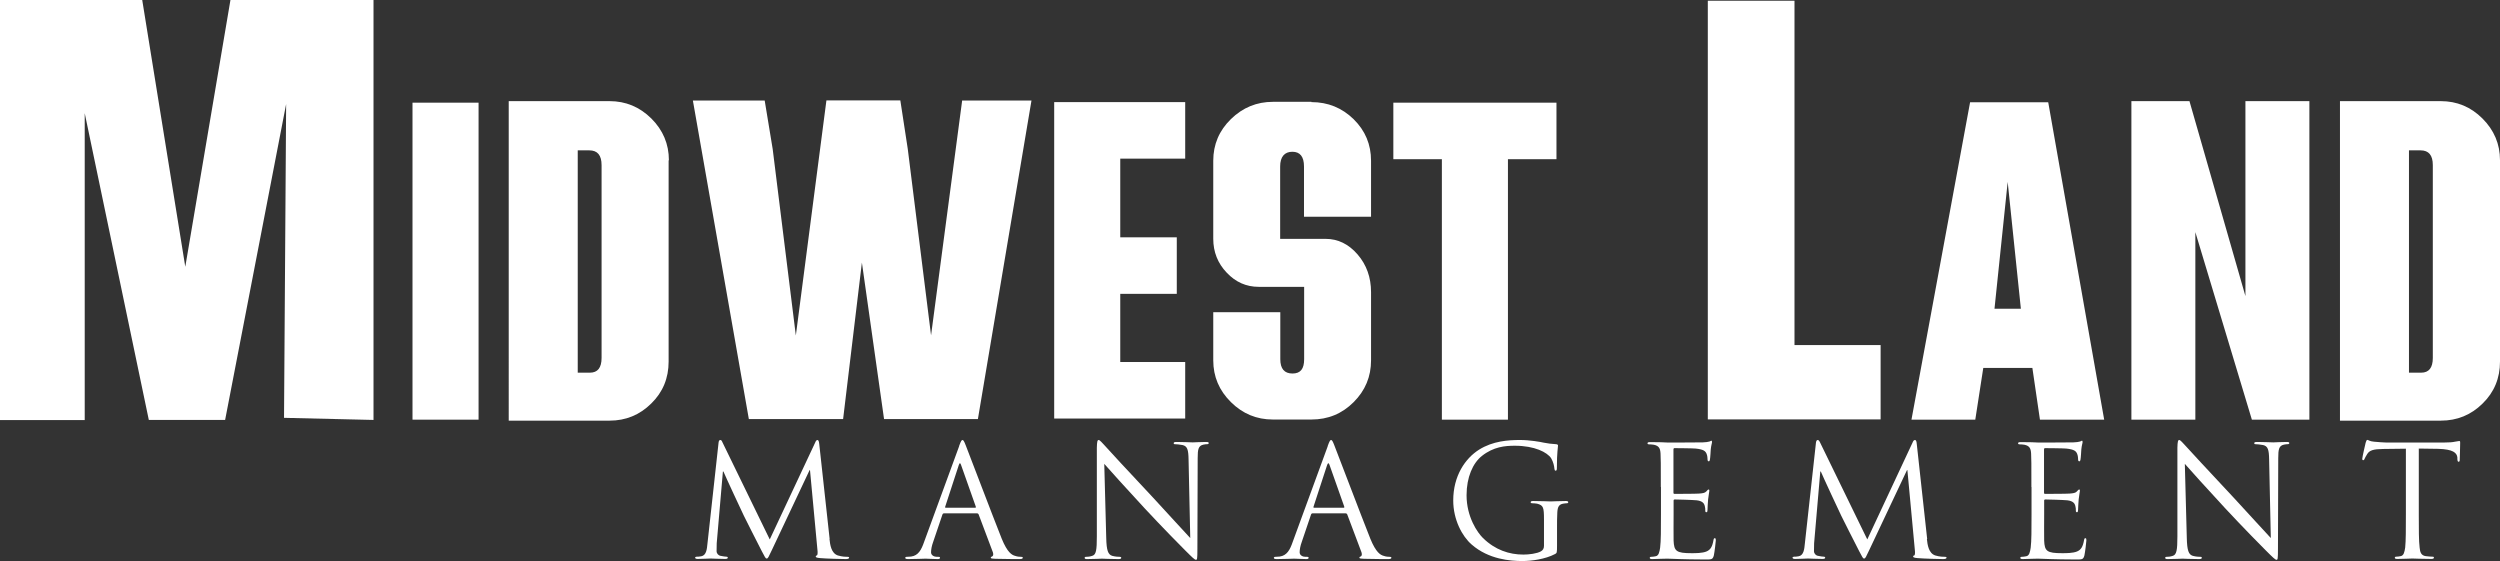
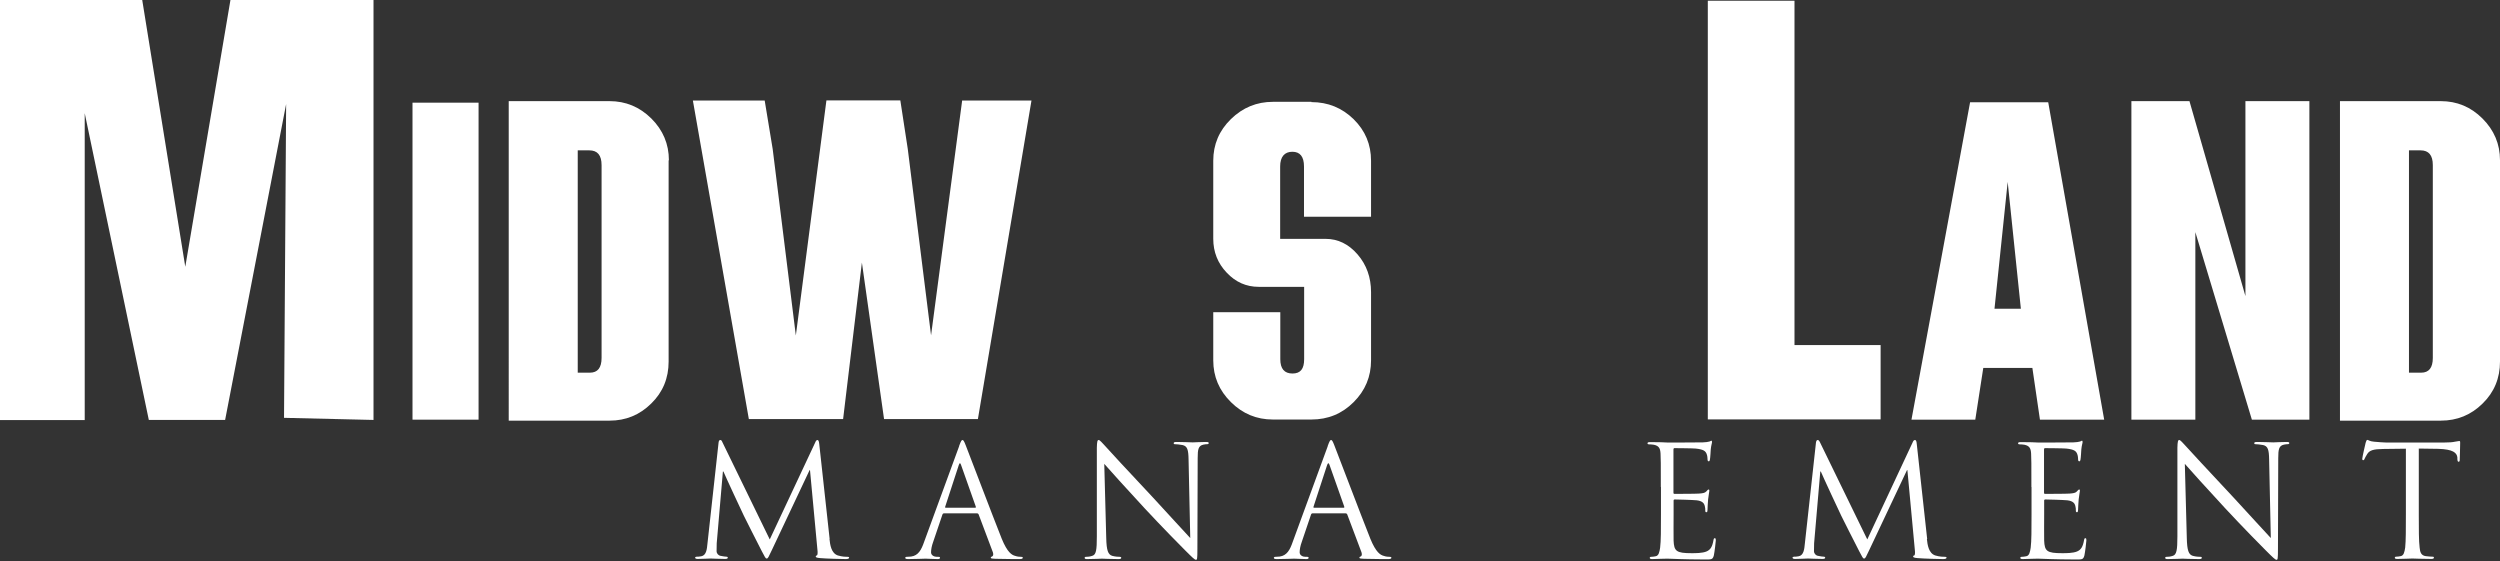
<svg xmlns="http://www.w3.org/2000/svg" id="Layer_2" viewBox="0 0 178.24 40">
  <rect x="0" y="0" width="178.24" height="40" fill="#333333" stroke="none" />
  <defs>
    <style>.cls-1{fill:#fff;}</style>
  </defs>
  <g id="Layer_1-2">
    <path class="cls-1" d="M59.14,38.43c.04.4.12,1.01.59,1.17.32.1.61.1.72.1.05,0,.09.01.09.06,0,.07-.1.1-.23.1-.24,0-1.43-.03-1.84-.07-.25-.02-.31-.06-.31-.11,0-.04.02-.07.08-.08.05-.01.07-.2.04-.4l-.53-5.68h-.03l-2.7,5.72c-.23.48-.26.58-.36.58-.08,0-.13-.11-.34-.51-.29-.54-1.23-2.44-1.29-2.55-.1-.2-1.33-2.84-1.45-3.14h-.04l-.44,5.11c-.01.18-.01.37-.01.56,0,.17.12.31.29.34.19.04.35.06.42.06.04,0,.09.02.09.06,0,.08-.07.1-.2.1-.41,0-.94-.03-1.02-.03-.1,0-.63.03-.92.03-.11,0-.19-.02-.19-.1,0-.03.05-.06.11-.06.09,0,.16,0,.33-.03.36-.07.4-.5.44-.91l.79-7.18c.01-.12.05-.2.12-.2s.11.04.16.17l3.37,6.92,3.24-6.91c.04-.1.09-.18.16-.18s.11.09.13.3l.74,6.76Z" />
    <path class="cls-1" d="M68.38,31.8c.13-.36.18-.43.24-.43s.11.06.24.4c.17.42,1.89,4.96,2.56,6.64.4.98.72,1.16.95,1.22.17.06.33.07.44.07.07,0,.11.01.11.07,0,.07-.1.09-.22.09-.17,0-.97,0-1.73-.02-.21-.01-.33-.01-.33-.08,0-.04.03-.07.08-.08.07-.02.13-.12.07-.3l-1.02-2.71s-.04-.07-.1-.07h-2.37c-.05,0-.09.03-.11.09l-.66,1.95c-.1.27-.15.54-.15.74,0,.22.23.32.42.32h.11c.08,0,.11.02.11.07,0,.07-.07.09-.17.09-.26,0-.74-.03-.86-.03s-.73.03-1.24.03c-.14,0-.21-.02-.21-.09,0-.04.04-.07.1-.07.08,0,.23-.01.32-.02.51-.07.73-.48.92-1.03l2.5-6.83ZM69.53,36.2c.05,0,.05-.03.04-.08l-1.05-2.97c-.05-.16-.11-.16-.16,0l-.97,2.97c-.02.05,0,.08.03.08h2.1Z" />
    <path class="cls-1" d="M78.87,38.35c.02.9.13,1.19.43,1.28.21.06.45.07.55.07.05,0,.09.02.09.07,0,.07-.07.09-.2.09-.63,0-1.07-.03-1.17-.03s-.56.03-1.06.03c-.11,0-.18-.01-.18-.09,0-.04.03-.07.09-.07.09,0,.29-.01.45-.07.28-.08.33-.4.33-1.4v-6.31c.01-.43.04-.55.13-.55s.28.24.39.35c.16.19,1.8,1.96,3.5,3.77,1.09,1.17,2.29,2.51,2.64,2.87l-.12-5.59c-.01-.72-.09-.96-.43-1.04-.2-.04-.45-.06-.54-.06-.08,0-.09-.03-.09-.08,0-.07.09-.08.22-.08.5,0,1.02.03,1.14.03s.48-.03.94-.03c.12,0,.2.01.2.08,0,.04-.04.08-.12.08-.06,0-.13,0-.26.03-.36.08-.41.32-.41.98l-.02,6.45c0,.73-.02.78-.1.78-.09,0-.22-.12-.8-.7-.12-.11-1.71-1.73-2.87-2.98-1.28-1.38-2.52-2.76-2.87-3.16l.14,5.27Z" />
    <path class="cls-1" d="M94.66,31.8c.13-.36.18-.43.24-.43s.11.06.24.4c.17.42,1.89,4.96,2.56,6.64.4.98.72,1.16.95,1.22.16.06.33.07.44.07.07,0,.11.01.11.07,0,.07-.1.09-.22.09-.17,0-.97,0-1.73-.02-.21-.01-.33-.01-.33-.08,0-.04.03-.07.08-.08.07-.02.13-.12.07-.3l-1.02-2.71s-.04-.07-.1-.07h-2.37c-.05,0-.09.03-.11.09l-.66,1.95c-.1.27-.15.54-.15.74,0,.22.23.32.42.32h.11c.08,0,.11.02.11.07,0,.07-.07.09-.17.09-.26,0-.74-.03-.86-.03s-.73.03-1.24.03c-.14,0-.21-.02-.21-.09,0-.04.04-.07.1-.07.08,0,.23-.01.32-.02.51-.07.73-.48.92-1.03l2.5-6.83ZM95.8,36.2c.05,0,.05-.03.04-.08l-1.05-2.97c-.05-.16-.11-.16-.17,0l-.97,2.97c-.02.05,0,.08.03.08h2.1Z" />
-     <path class="cls-1" d="M110.08,37.04c0-.89-.05-1.01-.49-1.13-.09-.02-.28-.03-.37-.03-.04,0-.09-.02-.09-.07,0-.07.06-.09.18-.09.49,0,1.19.03,1.24.03s.75-.03,1.08-.03c.12,0,.18.02.18.09,0,.04-.04.07-.09.07-.08,0-.14.01-.28.03-.3.06-.39.24-.41.63-.02.35-.02.68-.02,1.14v1.23c0,.5-.01.52-.14.59-.7.37-1.69.5-2.33.5-.84,0-2.4-.11-3.62-1.18-.67-.58-1.31-1.76-1.31-3.14,0-1.76.86-3,1.84-3.62.99-.62,2.08-.69,2.93-.69.69,0,1.47.14,1.68.19.23.05.62.1.89.11.11.01.13.06.13.1,0,.15-.08.46-.08,1.56,0,.18-.02.23-.1.23-.05,0-.07-.07-.08-.16-.01-.15-.07-.46-.23-.73-.28-.42-1.17-.89-2.59-.89-.69,0-1.52.07-2.35.73-.64.51-1.09,1.51-1.09,2.8,0,1.55.78,2.67,1.17,3.05.87.85,1.87,1.18,2.88,1.18.4,0,.97-.07,1.25-.23.14-.08.22-.2.22-.39v-1.87Z" />
    <path class="cls-1" d="M118.41,34.72c0-1.72,0-2.02-.02-2.38-.02-.37-.11-.55-.47-.63-.09-.02-.27-.03-.37-.03-.04,0-.09-.02-.09-.07,0-.07.06-.09.18-.09.25,0,.55,0,.79.01l.45.02c.08,0,2.27,0,2.52-.01.21-.01.39-.03.47-.06.06-.01.1-.06.15-.06.03,0,.04.04.04.1,0,.08-.06.21-.09.52-.01.11-.03.59-.06.73-.01.06-.03.12-.08.12-.07,0-.09-.06-.09-.14,0-.08-.01-.26-.07-.4-.08-.18-.19-.31-.78-.37-.19-.02-1.39-.03-1.51-.03-.04,0-.07.03-.07.11v3.04c0,.08.01.11.07.11.14,0,1.5,0,1.75-.02.26-.02.42-.04.52-.15.08-.09.12-.14.17-.14.03,0,.05.02.05.09s-.05.25-.09.62c-.02.22-.04.63-.04.7,0,.09,0,.21-.08.21-.06,0-.08-.04-.08-.1,0-.11,0-.22-.04-.36-.04-.15-.14-.34-.57-.39-.3-.03-1.39-.06-1.57-.06-.05,0-.08.03-.08.08v.97c0,.37-.01,1.65,0,1.88.03.76.2.9,1.28.9.29,0,.77,0,1.06-.12.29-.12.42-.34.5-.79.02-.12.04-.16.1-.16.07,0,.07.09.07.16,0,.09-.09.84-.14,1.07-.08.29-.16.29-.59.29-.83,0-1.43-.02-1.86-.03-.43-.02-.69-.03-.86-.03-.02,0-.21,0-.44.01-.22,0-.47.02-.64.02-.12,0-.18-.02-.18-.09,0-.03.02-.07.09-.07.1,0,.23-.02.33-.04.22-.04.27-.29.32-.61.06-.46.06-1.33.06-2.39v-1.94Z" />
    <path class="cls-1" d="M137.38,38.43c.04.4.12,1.01.59,1.17.32.1.61.1.72.1.06,0,.09.01.09.06,0,.07-.1.1-.23.1-.24,0-1.43-.03-1.84-.07-.25-.02-.31-.06-.31-.11,0-.04.02-.07.08-.08.05-.01.07-.2.04-.4l-.53-5.68h-.03l-2.7,5.72c-.23.48-.26.58-.36.58-.08,0-.13-.11-.34-.51-.29-.54-1.23-2.44-1.29-2.55-.1-.2-1.33-2.84-1.45-3.14h-.04l-.44,5.11c-.01.18-.01.37-.01.56,0,.17.12.31.29.34.19.04.35.06.42.06.04,0,.09.02.09.06,0,.08-.07.1-.2.1-.41,0-.94-.03-1.02-.03-.1,0-.63.03-.92.03-.11,0-.19-.02-.19-.1,0-.03.05-.06.11-.06.09,0,.17,0,.33-.03.36-.07.4-.5.44-.91l.79-7.18c.01-.12.06-.2.12-.2s.11.04.17.17l3.37,6.92,3.23-6.91c.04-.1.09-.18.17-.18s.11.09.13.3l.74,6.76Z" />
    <path class="cls-1" d="M144.83,34.72c0-1.72,0-2.02-.02-2.38-.02-.37-.11-.55-.47-.63-.09-.02-.27-.03-.37-.03-.04,0-.09-.02-.09-.07,0-.07.06-.09.18-.09.25,0,.55,0,.79.01l.45.02c.08,0,2.27,0,2.52-.01.21-.01.39-.03.47-.06.06-.01.1-.06.15-.06.03,0,.04.04.04.1,0,.08-.06.21-.09.52-.01.11-.03.59-.06.73-.01.06-.03.12-.08.12-.07,0-.09-.06-.09-.14,0-.08-.01-.26-.07-.4-.08-.18-.19-.31-.78-.37-.19-.02-1.39-.03-1.51-.03-.04,0-.07.03-.07.11v3.04c0,.08.01.11.07.11.14,0,1.5,0,1.75-.02.26-.02.42-.04.52-.15.08-.09.12-.14.17-.14.03,0,.05.02.05.09s-.05.25-.09.62c-.02.22-.04.63-.04.7,0,.09,0,.21-.08.21-.06,0-.08-.04-.08-.1,0-.11,0-.22-.04-.36-.04-.15-.14-.34-.57-.39-.3-.03-1.39-.06-1.57-.06-.05,0-.08.03-.08.08v.97c0,.37-.01,1.65,0,1.88.03.76.2.9,1.28.9.29,0,.77,0,1.06-.12.29-.12.42-.34.5-.79.02-.12.04-.16.1-.16.07,0,.07.09.07.16,0,.09-.09.84-.14,1.07-.08.29-.16.29-.59.29-.83,0-1.43-.02-1.86-.03-.43-.02-.69-.03-.86-.03-.02,0-.21,0-.44.01-.22,0-.47.02-.64.02-.12,0-.18-.02-.18-.09,0-.03.02-.07.09-.07.1,0,.23-.02.33-.04.22-.04.27-.29.32-.61.06-.46.06-1.33.06-2.39v-1.94Z" />
    <path class="cls-1" d="M155.91,38.35c.02.9.13,1.19.43,1.28.21.06.45.07.55.07.06,0,.09.02.09.07,0,.07-.07.09-.2.09-.63,0-1.07-.03-1.17-.03s-.56.03-1.06.03c-.11,0-.18-.01-.18-.09,0-.04.03-.07.09-.07.09,0,.29-.01.45-.07.27-.08.33-.4.33-1.4v-6.31c.01-.43.04-.55.13-.55s.28.24.39.35c.17.19,1.8,1.96,3.5,3.77,1.09,1.17,2.29,2.51,2.64,2.87l-.12-5.59c-.01-.72-.09-.96-.43-1.04-.2-.04-.45-.06-.54-.06-.08,0-.09-.03-.09-.08,0-.07.09-.08.22-.08.49,0,1.02.03,1.14.03s.48-.03.94-.03c.12,0,.2.01.2.08,0,.04-.04.08-.12.08-.06,0-.13,0-.26.03-.36.08-.41.32-.41.98l-.02,6.45c0,.73-.02.78-.1.78-.09,0-.22-.12-.8-.7-.12-.11-1.71-1.73-2.87-2.98-1.28-1.38-2.52-2.76-2.87-3.16l.14,5.27Z" />
    <path class="cls-1" d="M172.45,36.65c0,1.06,0,1.93.06,2.39.03.32.1.56.43.61.15.02.4.04.5.04.07,0,.09.03.09.07,0,.05-.05.09-.18.09-.61,0-1.3-.03-1.35-.03s-.75.03-1.08.03c-.12,0-.18-.02-.18-.09,0-.03.02-.07.09-.07.1,0,.23-.02.33-.04.22-.04.27-.29.32-.61.05-.46.05-1.33.05-2.39v-4.66l-1.63.02c-.68.01-.95.09-1.12.35-.12.19-.15.26-.19.34-.03.09-.07.11-.11.11-.03,0-.06-.03-.06-.1,0-.11.22-1.06.24-1.14.02-.07.07-.21.11-.21.08,0,.19.11.48.13.32.03.74.06.87.06h4.13c.35,0,.61-.02.78-.06.17-.02.26-.05.31-.05.06,0,.06.07.06.13,0,.33-.03,1.09-.03,1.21,0,.1-.03.14-.08.14-.05,0-.08-.03-.09-.19v-.12c-.04-.33-.31-.58-1.36-.61l-1.39-.02v4.66Z" />
    <path class="cls-1" d="M26.63,0v29.94l-6.38-.15.15-22.37-4.35,22.52h-5.44L6.04,8.07v21.88H0V0h10.14l3.07,19.02L16.43,0h10.19Z" />
    <path class="cls-1" d="M34.12,29.92h-4.71V7.32h4.71v22.59Z" />
    <path class="cls-1" d="M47.67,11.43v14.35c0,1.18-.41,2.18-1.24,2.99-.83.82-1.82,1.22-2.97,1.22h-7.19V7.21h7.18c1.16,0,2.15.41,2.99,1.24.83.83,1.25,1.82,1.25,2.98ZM42.89,11.77c0-.7-.29-1.05-.87-1.05h-.83v15.85h.87c.55,0,.83-.35.83-1.05v-13.75Z" />
    <path class="cls-1" d="M68.61,7.17h4.93l-3.82,22.71h-6.69l-1.58-11.16-1.34,11.16h-6.72l-3.99-22.71h5.12l.57,3.46,1.65,13.29,2.18-16.76h5.27l.53,3.46,1.66,13.29,2.22-16.76Z" />
-     <path class="cls-1" d="M84.5,11.31h-4.63v5.61h4.03v4.03h-4.03v4.86h4.63v4.03h-9.34V7.28h9.34v4.03Z" />
    <path class="cls-1" d="M93.5,7.28c1.18,0,2.18.41,3.01,1.22.83.82,1.24,1.8,1.24,2.96v3.99h-4.78v-3.58c0-.7-.28-1.05-.83-1.05s-.87.35-.87,1.05v5.16h3.24c.88,0,1.64.37,2.28,1.11.64.74.96,1.64.96,2.69v4.86c0,1.16-.41,2.15-1.24,2.98-.83.83-1.83,1.24-3.01,1.24h-2.75c-1.16,0-2.15-.41-2.99-1.24-.84-.83-1.26-1.82-1.26-2.98v-3.43h4.78v3.35c0,.68.29,1.02.87,1.02s.83-.34.83-1.02v-5.16h-3.24c-.88,0-1.64-.33-2.28-1.01-.64-.67-.96-1.48-.96-2.42v-5.56c0-1.16.42-2.15,1.26-2.97.84-.82,1.84-1.23,2.99-1.23h2.75Z" />
-     <path class="cls-1" d="M110.97,7.32v4.03h-3.46v18.57h-4.71V11.35h-3.46v-4.03h11.64Z" />
    <path class="cls-1" d="M127.94.05v24.55h6.14v5.3h-12.32V.05h6.19Z" />
    <path class="cls-1" d="M145.44,29.92l-.54-3.69h-3.5l-.57,3.69h-4.55l4.18-22.63h5.57l3.99,22.63h-4.59ZM142.2,22.01h1.88l-.94-9.04-.94,9.04Z" />
    <path class="cls-1" d="M160.09,7.21h4.56v22.71h-4.1l-4.03-13.37v13.37h-4.56V7.21h4.14l3.99,13.9V7.21Z" />
    <path class="cls-1" d="M178.24,11.43v14.35c0,1.18-.41,2.18-1.24,2.99-.83.82-1.82,1.22-2.98,1.22h-7.19V7.21h7.18c1.16,0,2.15.41,2.98,1.24.83.83,1.25,1.82,1.25,2.97ZM173.45,11.77c0-.7-.29-1.05-.87-1.05h-.83v15.85h.87c.55,0,.83-.35.83-1.05v-13.74Z" />
  </g>
</svg>